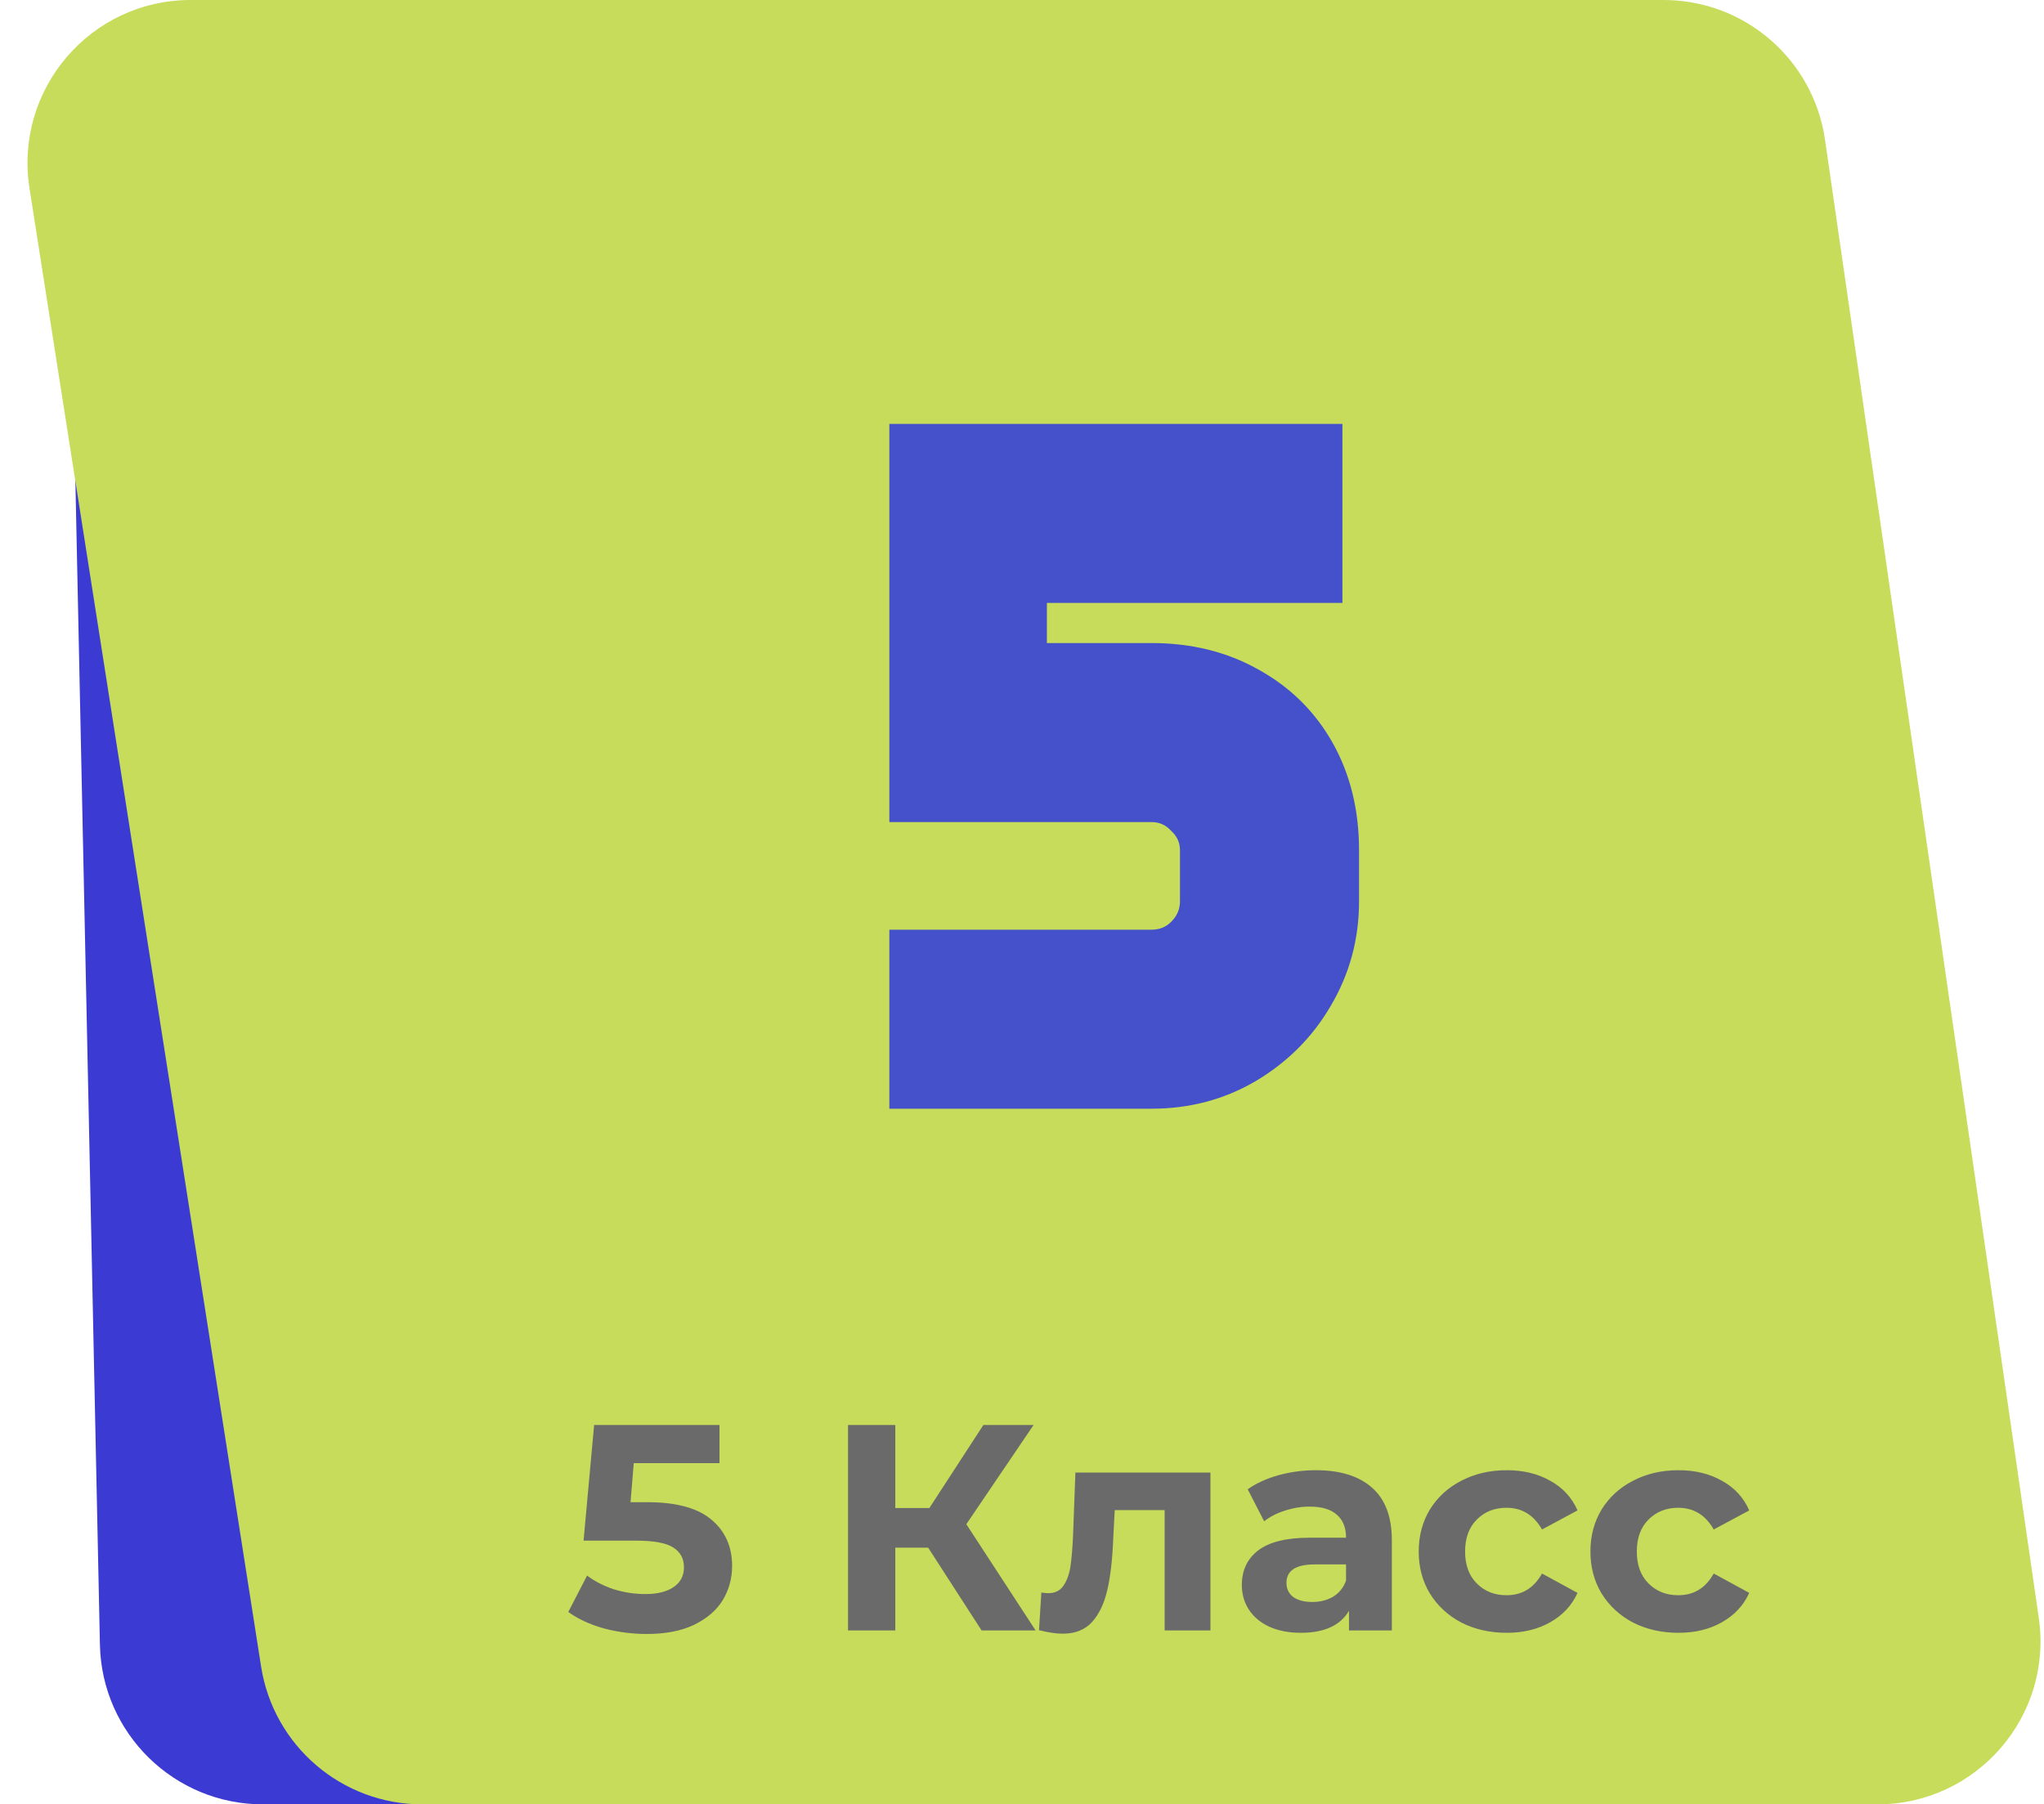
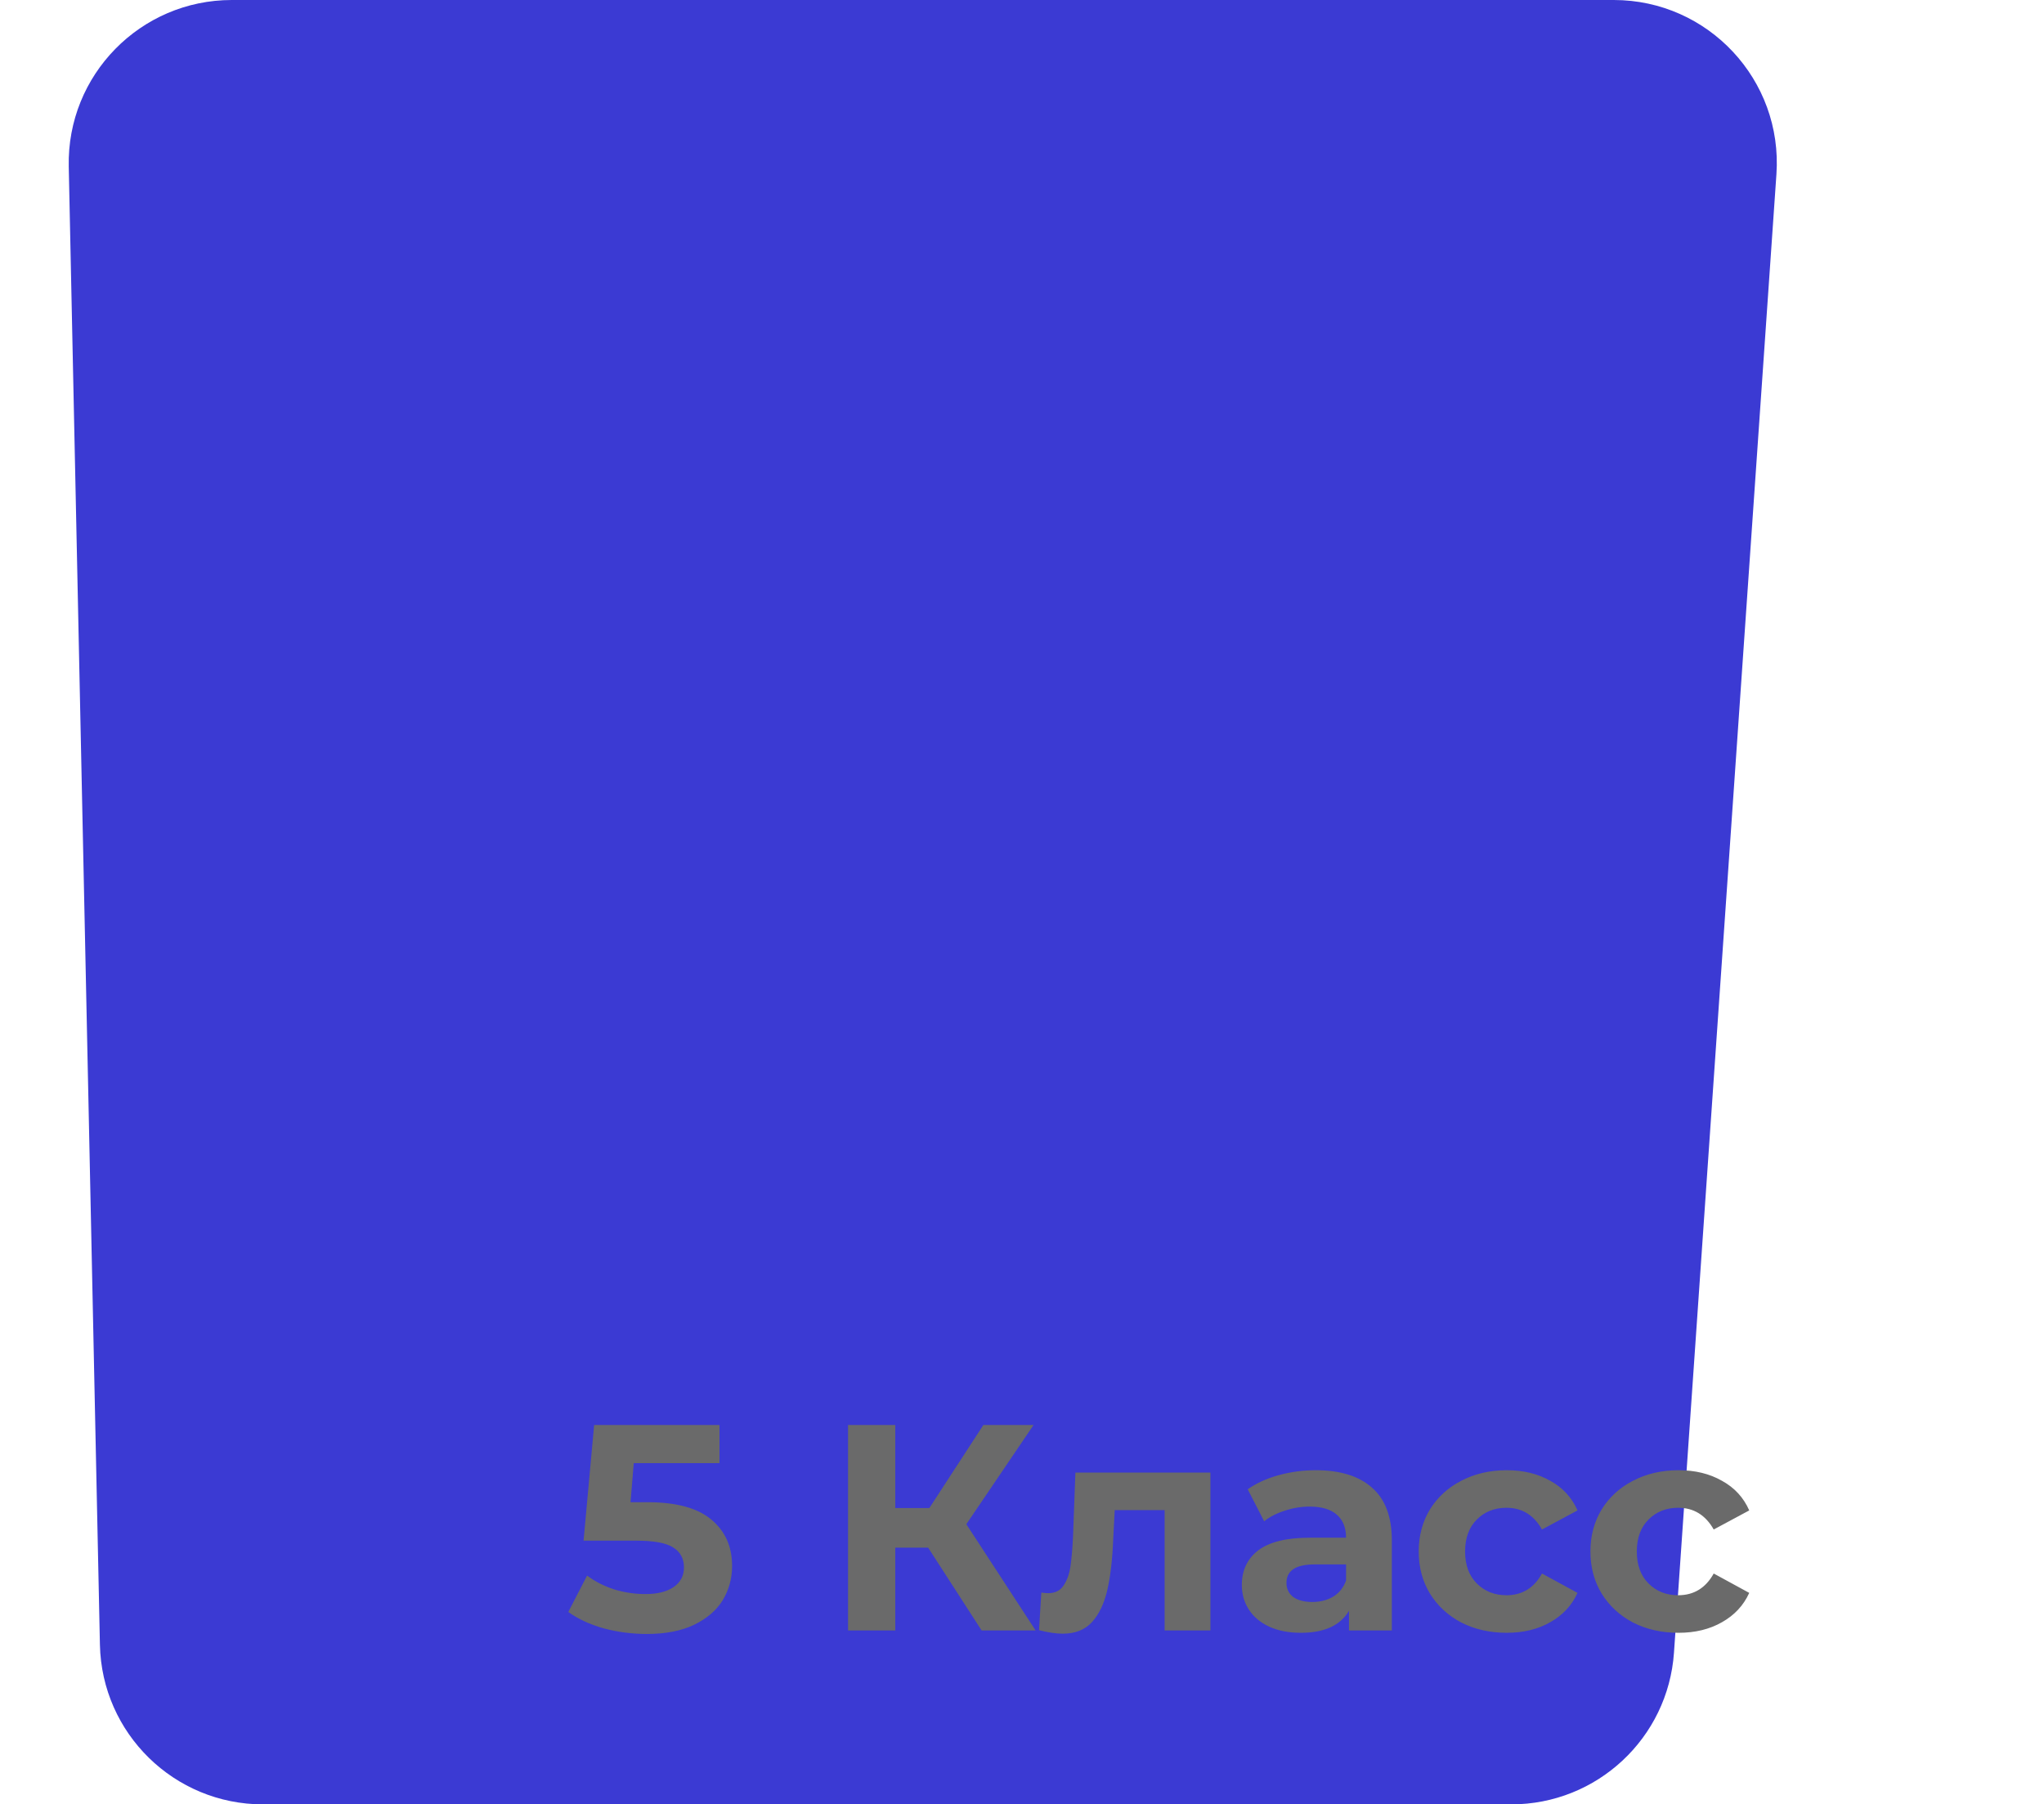
<svg xmlns="http://www.w3.org/2000/svg" width="188" height="166" viewBox="0 0 188 166" fill="none">
-   <path d="M163.389 16.037C163.99 7.365 157.117 0 148.425 0H21.32C12.912 0 6.146 6.91 6.323 15.316L9.19 151.316C9.362 159.475 16.026 166 24.187 166H139.003C146.885 166 153.423 159.9 153.967 152.037L163.389 16.037Z" fill="#3B3AD3" />
-   <path d="M2.713 17.321C1.288 8.222 8.323 0 17.532 0H153.013C160.468 0 166.792 5.475 167.858 12.854L187.521 148.854C188.829 157.898 181.814 166 172.675 166H38.834C31.445 166 25.157 160.62 24.014 153.321L2.713 17.321Z" fill="#C6DC5A" />
-   <path d="M81.8 85.53H105.92C106.64 85.53 107.24 85.29 107.72 84.81C108.26 84.27 108.53 83.64 108.53 82.92V78.24C108.53 77.52 108.26 76.92 107.72 76.44C107.24 75.9 106.64 75.63 105.92 75.63H81.8V39H123.47V55.47H96.29V59.16H105.92C109.58 59.16 112.85 59.97 115.73 61.59C118.67 63.21 120.95 65.46 122.57 68.34C124.19 71.22 125 74.52 125 78.24V82.92C125 86.4 124.13 89.61 122.39 92.55C120.71 95.43 118.4 97.74 115.46 99.48C112.58 101.16 109.4 102 105.92 102H81.8V85.53Z" fill="#4451CB" />
+   <path d="M163.389 16.037C163.99 7.365 157.117 0 148.425 0H21.32C12.912 0 6.146 6.91 6.323 15.316L9.19 151.316C9.362 159.475 16.026 166 24.187 166H139.003C146.885 166 153.423 159.9 153.967 152.037L163.389 16.037" fill="#3B3AD3" />
  <path d="M59.533 138.201C62.197 138.201 64.159 138.732 65.419 139.794C66.697 140.856 67.336 142.278 67.336 144.06C67.336 145.212 67.048 146.265 66.472 147.219C65.896 148.155 65.014 148.911 63.826 149.487C62.656 150.045 61.207 150.324 59.479 150.324C58.147 150.324 56.833 150.153 55.537 149.811C54.259 149.451 53.17 148.947 52.27 148.299L53.998 144.951C54.718 145.491 55.546 145.914 56.482 146.22C57.418 146.508 58.381 146.652 59.371 146.652C60.469 146.652 61.333 146.436 61.963 146.004C62.593 145.572 62.908 144.969 62.908 144.195C62.908 143.385 62.575 142.773 61.909 142.359C61.261 141.945 60.127 141.738 58.507 141.738H53.674L54.646 131.1H66.175V134.61H58.291L57.994 138.201H59.533ZM85.37 142.386H82.346V150H77.999V131.1H82.346V138.741H85.478L90.446 131.1H95.063L88.88 140.226L95.252 150H90.284L85.37 142.386ZM111.331 135.474V150H107.119V138.93H102.529L102.394 141.495C102.322 143.403 102.142 144.987 101.854 146.247C101.566 147.507 101.098 148.497 100.45 149.217C99.802 149.937 98.902 150.297 97.75 150.297C97.138 150.297 96.409 150.189 95.563 149.973L95.779 146.517C96.067 146.553 96.274 146.571 96.4 146.571C97.03 146.571 97.498 146.346 97.804 145.896C98.128 145.428 98.344 144.843 98.452 144.141C98.56 143.421 98.641 142.476 98.695 141.306L98.911 135.474H111.331ZM121.024 135.258C123.274 135.258 125.002 135.798 126.208 136.878C127.414 137.94 128.017 139.551 128.017 141.711V150H124.075V148.191C123.283 149.541 121.807 150.216 119.647 150.216C118.531 150.216 117.559 150.027 116.731 149.649C115.921 149.271 115.3 148.749 114.868 148.083C114.436 147.417 114.22 146.661 114.22 145.815C114.22 144.465 114.724 143.403 115.732 142.629C116.758 141.855 118.333 141.468 120.457 141.468H123.805C123.805 140.55 123.526 139.848 122.968 139.362C122.41 138.858 121.573 138.606 120.457 138.606C119.683 138.606 118.918 138.732 118.162 138.984C117.424 139.218 116.794 139.542 116.272 139.956L114.76 137.013C115.552 136.455 116.497 136.023 117.595 135.717C118.711 135.411 119.854 135.258 121.024 135.258ZM120.7 147.381C121.42 147.381 122.059 147.219 122.617 146.895C123.175 146.553 123.571 146.058 123.805 145.41V143.925H120.916C119.188 143.925 118.324 144.492 118.324 145.626C118.324 146.166 118.531 146.598 118.945 146.922C119.377 147.228 119.962 147.381 120.7 147.381ZM138.588 150.216C137.04 150.216 135.645 149.901 134.403 149.271C133.179 148.623 132.216 147.732 131.514 146.598C130.83 145.464 130.488 144.177 130.488 142.737C130.488 141.297 130.83 140.01 131.514 138.876C132.216 137.742 133.179 136.86 134.403 136.23C135.645 135.582 137.04 135.258 138.588 135.258C140.118 135.258 141.45 135.582 142.584 136.23C143.736 136.86 144.573 137.769 145.095 138.957L141.828 140.712C141.072 139.38 139.983 138.714 138.561 138.714C137.463 138.714 136.554 139.074 135.834 139.794C135.114 140.514 134.754 141.495 134.754 142.737C134.754 143.979 135.114 144.96 135.834 145.68C136.554 146.4 137.463 146.76 138.561 146.76C140.001 146.76 141.09 146.094 141.828 144.762L145.095 146.544C144.573 147.696 143.736 148.596 142.584 149.244C141.45 149.892 140.118 150.216 138.588 150.216ZM154.382 150.216C152.834 150.216 151.439 149.901 150.197 149.271C148.973 148.623 148.01 147.732 147.308 146.598C146.624 145.464 146.282 144.177 146.282 142.737C146.282 141.297 146.624 140.01 147.308 138.876C148.01 137.742 148.973 136.86 150.197 136.23C151.439 135.582 152.834 135.258 154.382 135.258C155.912 135.258 157.244 135.582 158.378 136.23C159.53 136.86 160.367 137.769 160.889 138.957L157.622 140.712C156.866 139.38 155.777 138.714 154.355 138.714C153.257 138.714 152.348 139.074 151.628 139.794C150.908 140.514 150.548 141.495 150.548 142.737C150.548 143.979 150.908 144.96 151.628 145.68C152.348 146.4 153.257 146.76 154.355 146.76C155.795 146.76 156.884 146.094 157.622 144.762L160.889 146.544C160.367 147.696 159.53 148.596 158.378 149.244C157.244 149.892 155.912 150.216 154.382 150.216Z" fill="#6A6A6A" />
</svg>